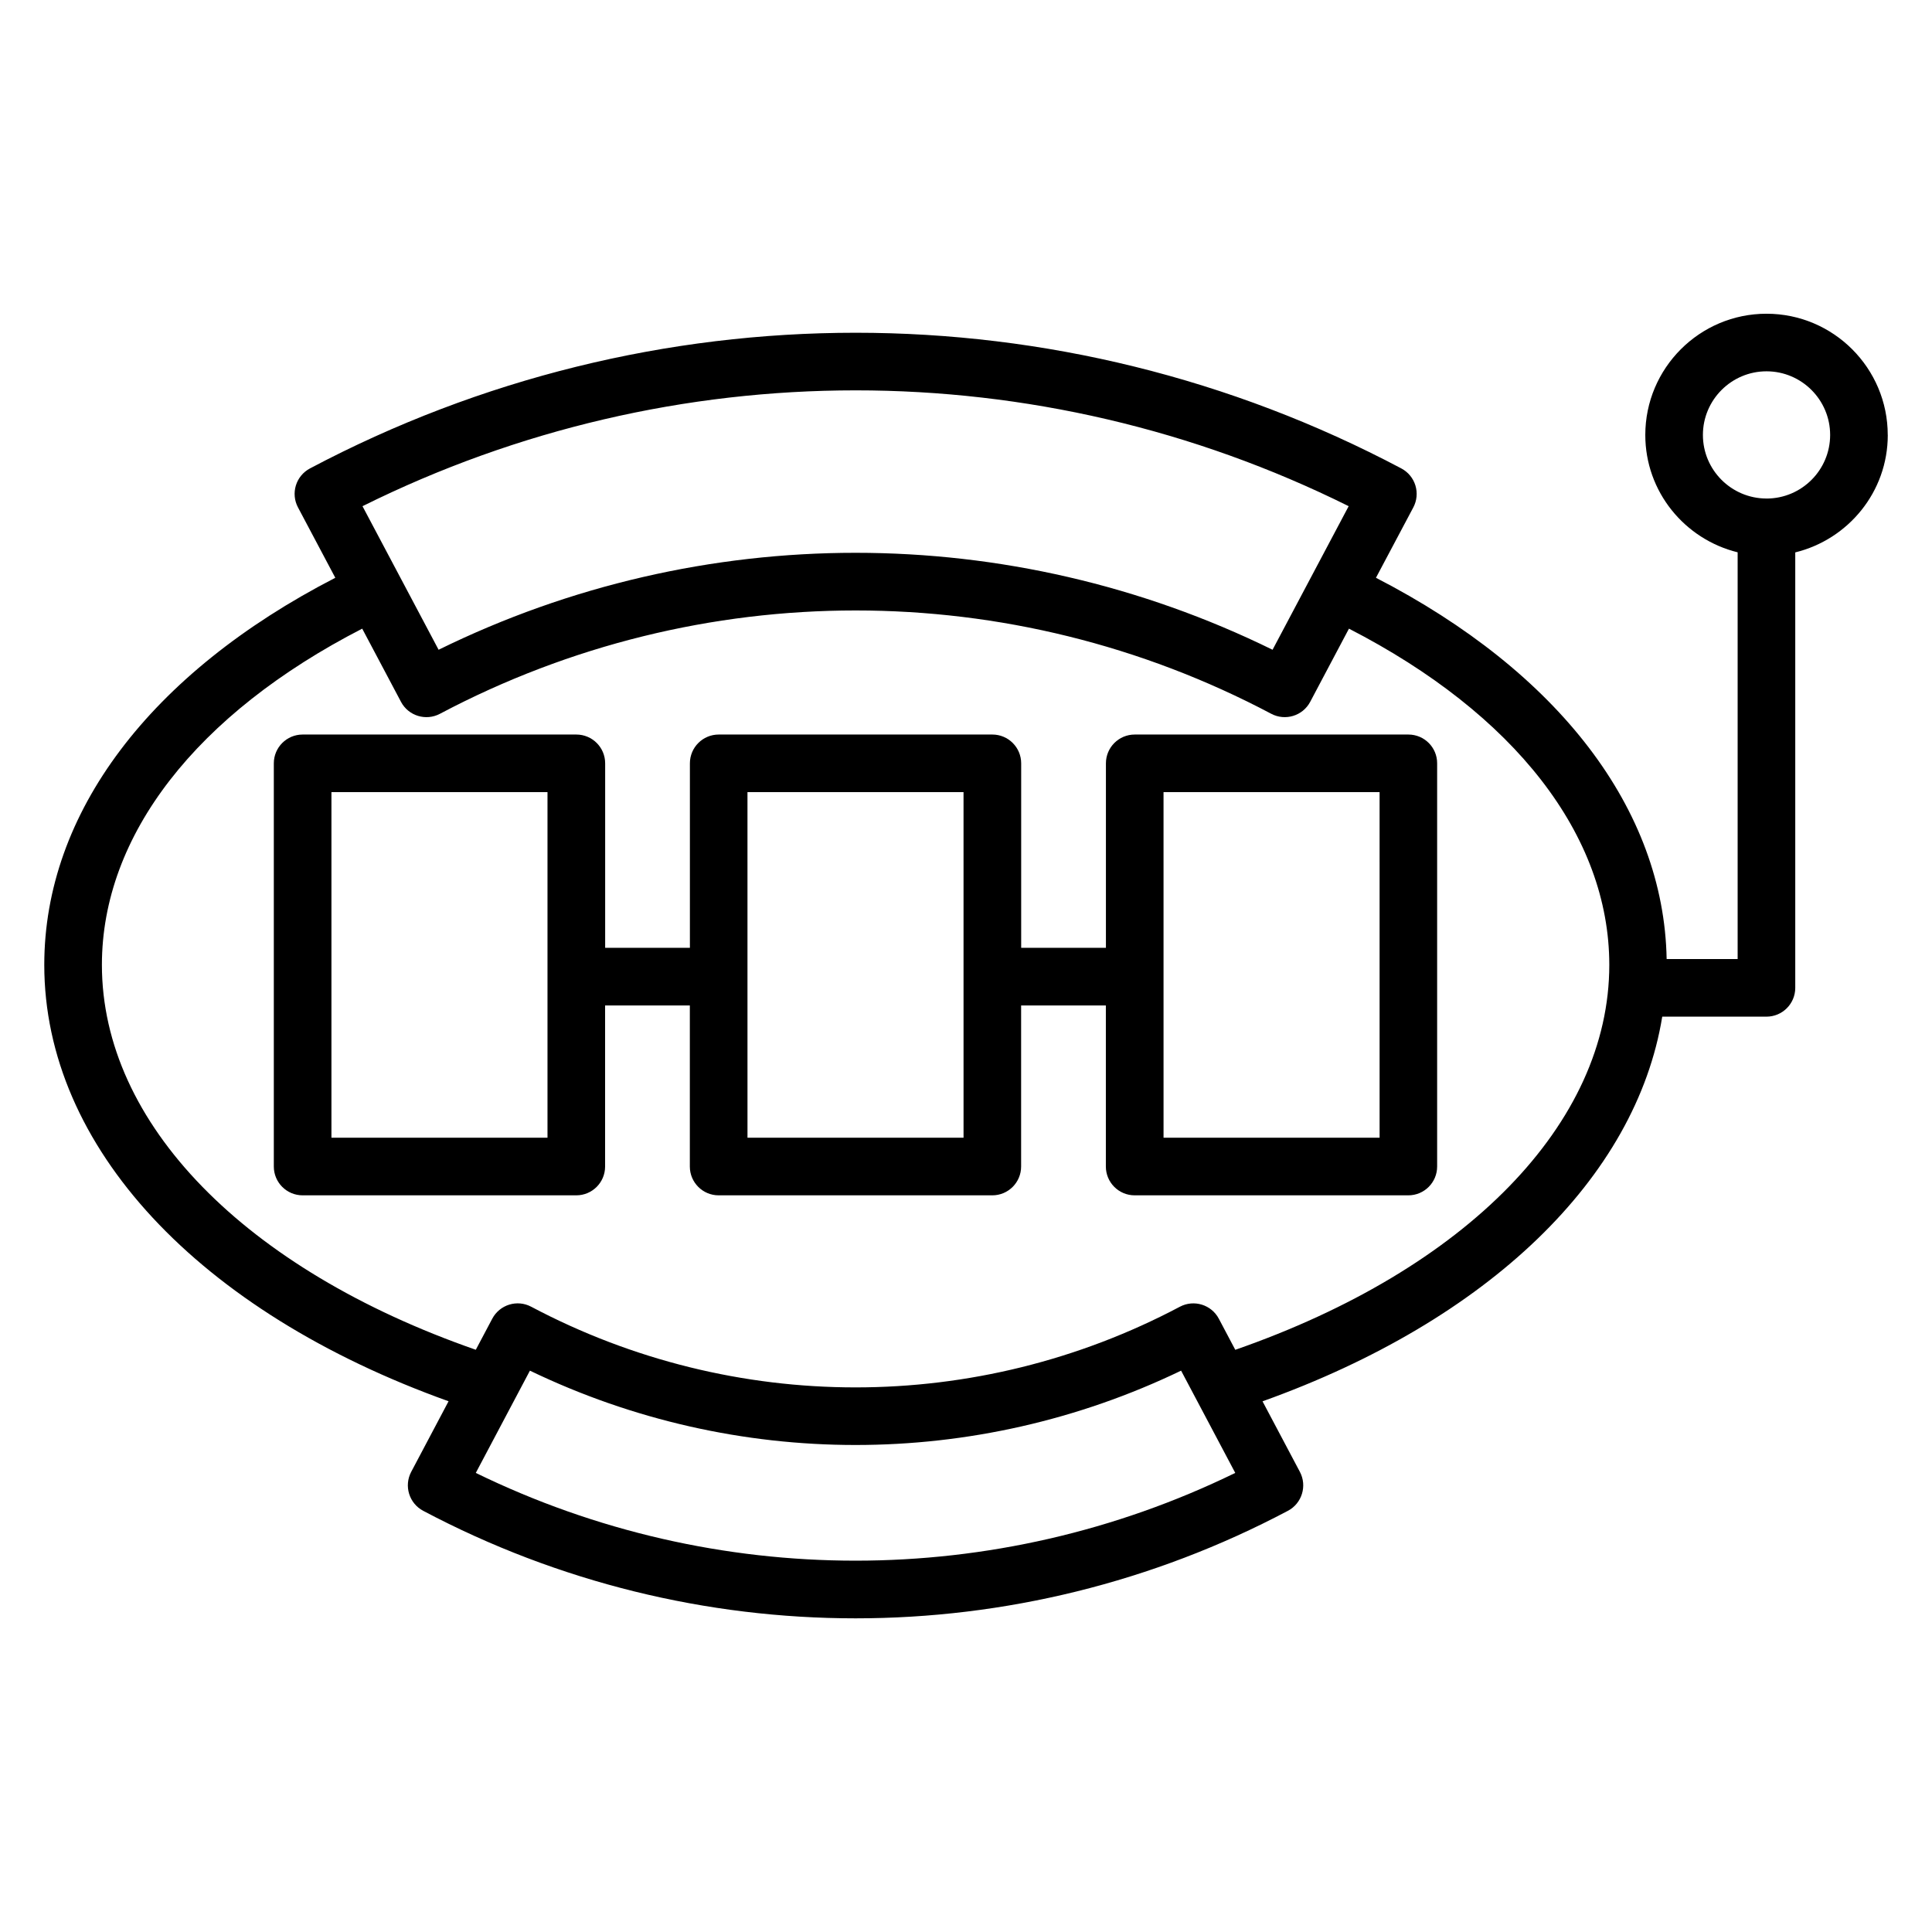
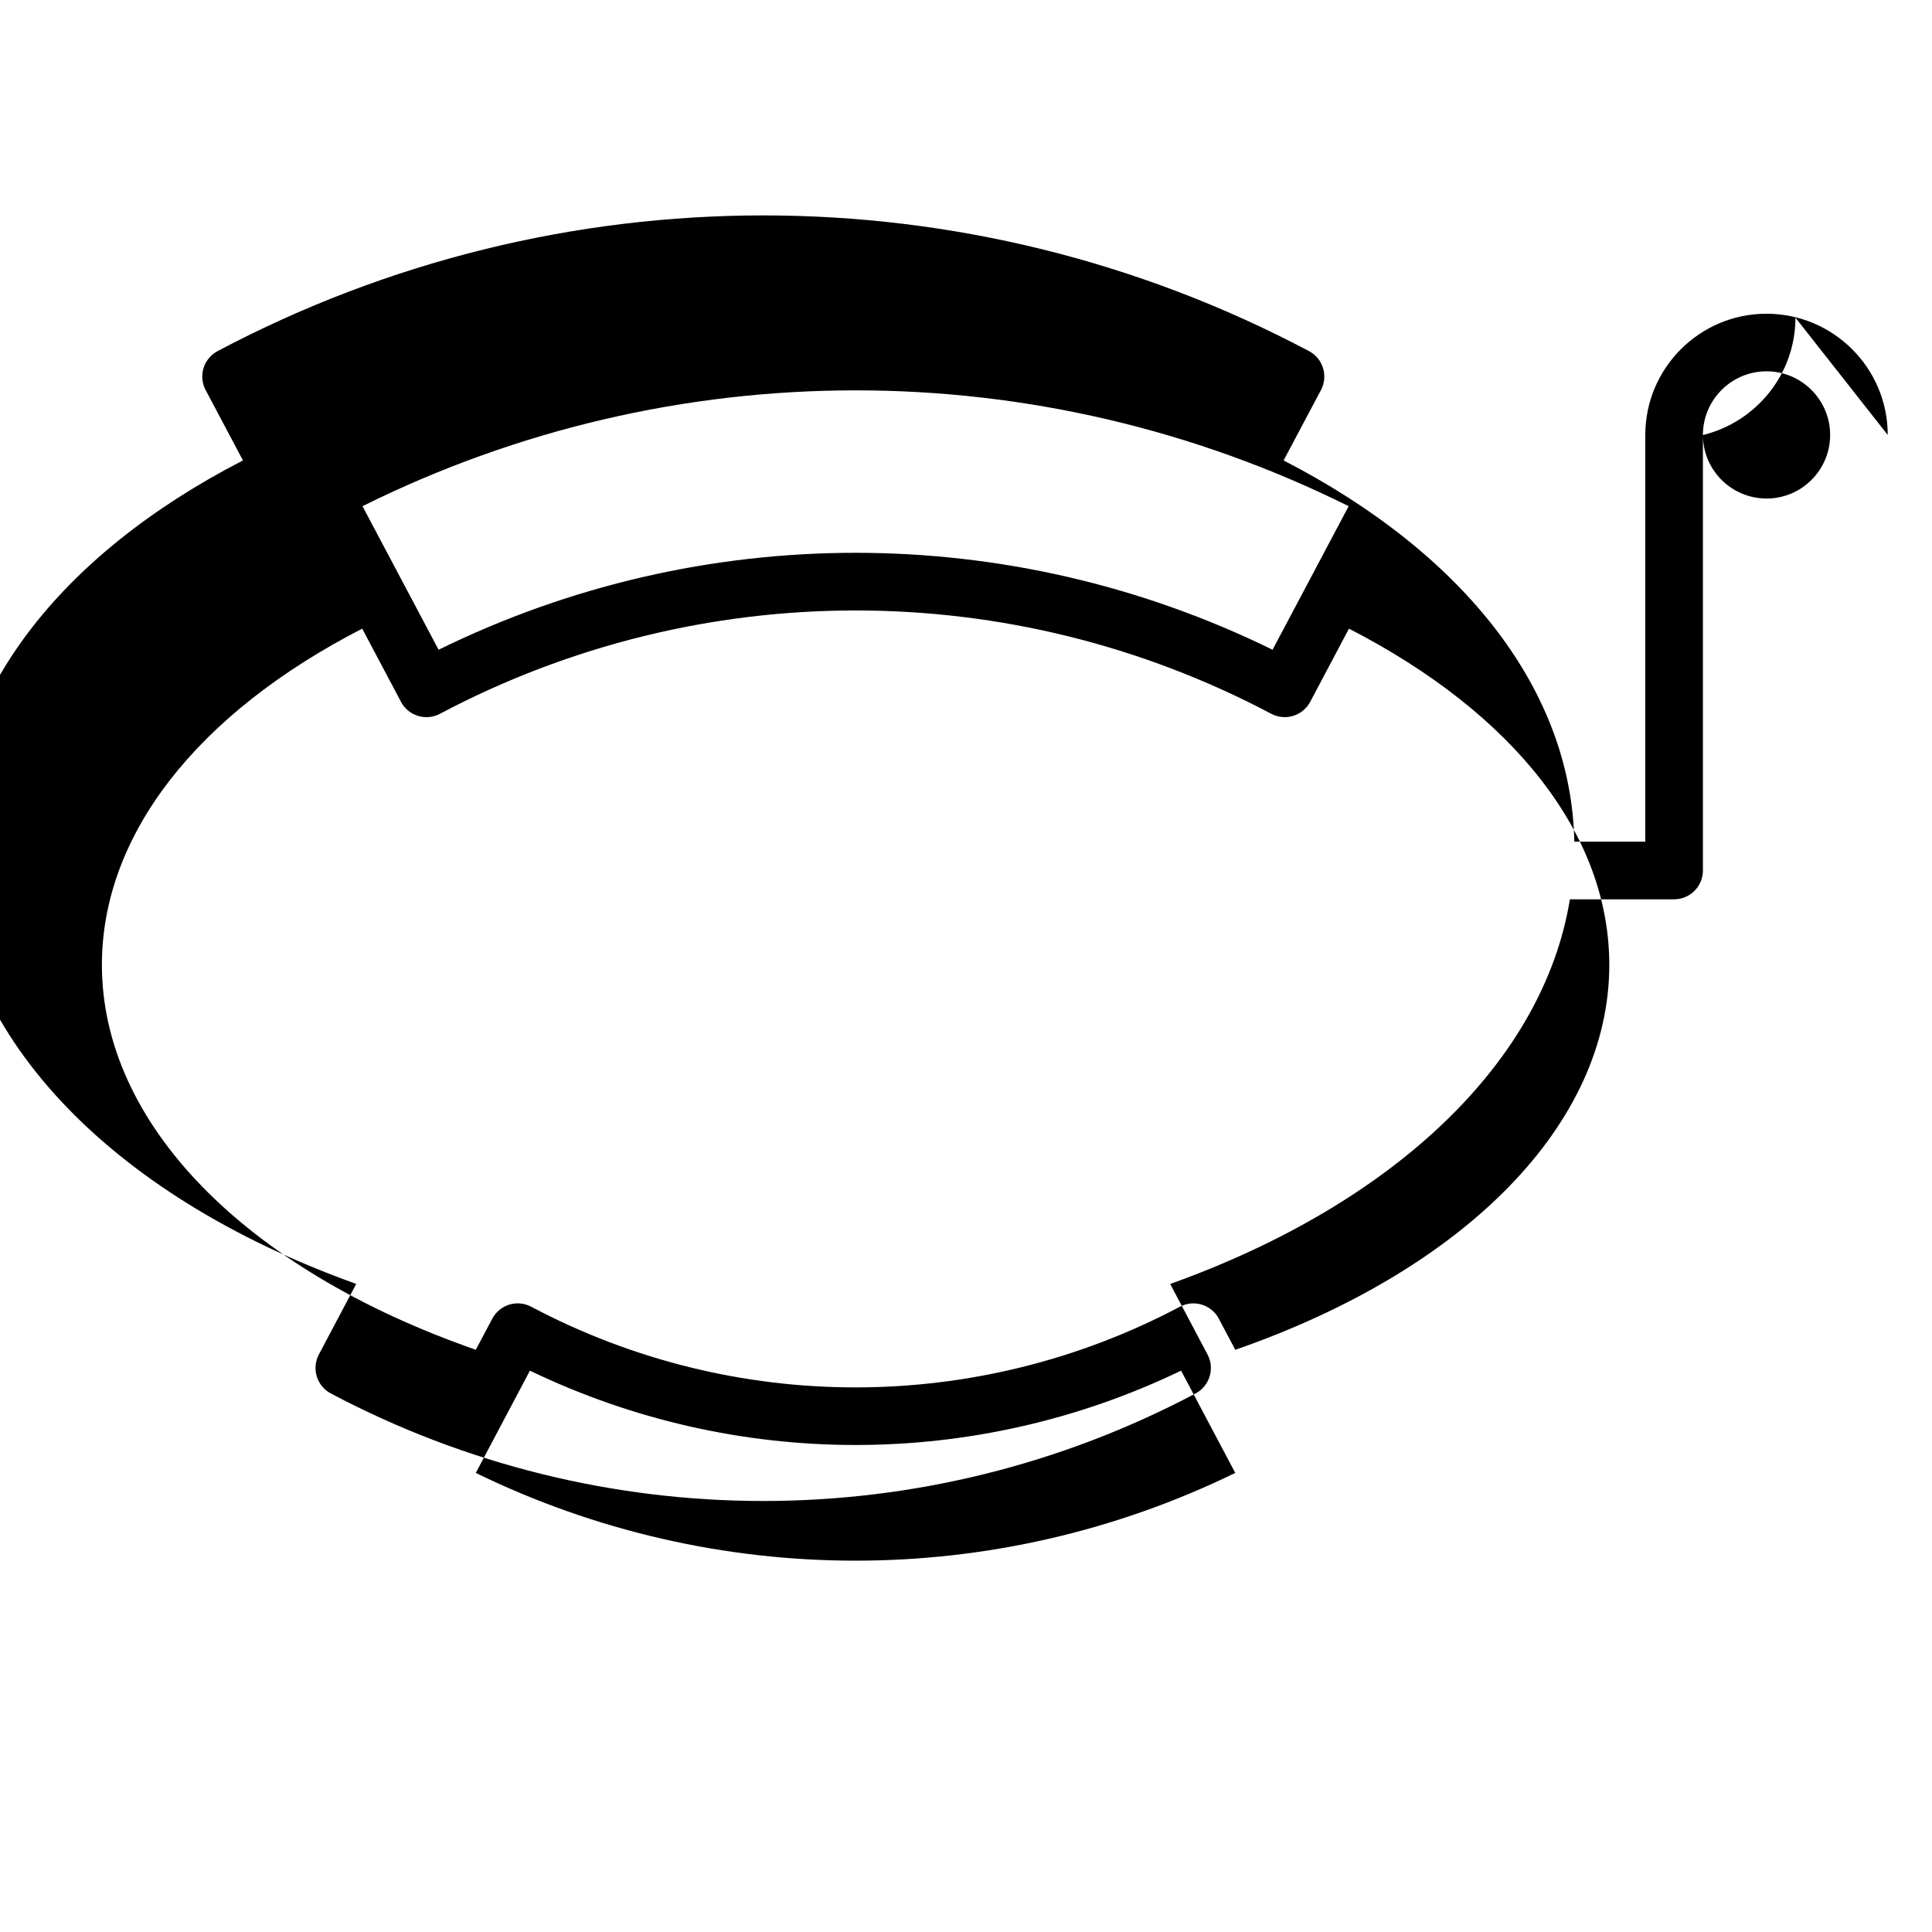
<svg xmlns="http://www.w3.org/2000/svg" fill="#000000" width="800px" height="800px" version="1.1" viewBox="144 144 512 512">
  <g>
-     <path d="m517.24 338.66h-72.527c-4.215 0-7.633 3.418-7.633 7.633v48.887h-22.457v-48.887c0-4.215-3.418-7.633-7.633-7.633h-72.527c-4.215 0-7.633 3.418-7.633 7.633v48.887h-22.457v-48.887c0-4.215-3.418-7.633-7.633-7.633h-72.543c-4.215 0-7.633 3.418-7.633 7.633v106.85c0 4.215 3.418 7.633 7.633 7.633h72.527c4.215 0 7.633-3.418 7.633-7.633v-42.688h22.457v42.688c0 4.215 3.418 7.633 7.633 7.633h72.527c4.215 0 7.633-3.418 7.633-7.633v-42.688h22.457v42.688c0 4.215 3.418 7.633 7.633 7.633h72.527c4.215 0 7.633-3.418 7.633-7.633v-106.85c0.016-4.215-3.406-7.633-7.617-7.633zm-228.14 106.84h-57.266v-91.578h57.258v91.578zm110.25 0h-57.258l-0.004-91.578h57.258zm110.26 0h-57.258l-0.004-91.578h57.258z" />
-     <path d="m644.27 259.27c0-17.719-14.41-32.129-32.129-32.129s-32.121 14.41-32.121 32.129c0 15.062 10.457 27.648 24.473 31.098v107.79h-18.816c-0.711-39.641-28.586-76.066-77.035-101.04 4.359-8.223 8.266-15.578 9.895-18.641 0.953-1.785 1.152-3.887 0.559-5.824s-1.93-3.559-3.727-4.512c-90.547-47.945-198.68-47.945-289.23 0-1.793 0.953-3.137 2.574-3.727 4.504-0.594 1.938-0.398 4.031 0.559 5.824l9.887 18.648c-49.102 25.301-77.125 62.355-77.125 102.59 0 48.184 40.855 91.902 107.14 115.64l-9.902 18.711c-1.969 3.727-0.551 8.344 3.176 10.32 35.871 18.992 75.227 28.496 114.58 28.496 39.352 0 78.707-9.504 114.58-28.496 3.727-1.969 5.144-6.594 3.176-10.32l-9.902-18.695c59.941-21.465 98.98-59.266 105.93-101.94h27.617c4.215 0 7.633-3.418 7.633-7.633v-115.4c14.039-3.438 24.52-16.031 24.52-31.113zm-142.86 18.875c-5.578 10.52-15.055 28.398-20.168 38.047-69.738-34.25-151.27-34.266-221.01 0l-20.168-38.047c82.371-40.922 178.96-40.938 261.35 0zm-231.32 256.19 14.344-27.098c54.562 26.266 118.01 26.266 172.57 0l14.352 27.098c-63.559 31.008-137.7 31.008-201.27 0zm201.27-32.625-4.359-8.238c-1.969-3.719-6.586-5.152-10.32-3.176-53.824 28.504-118.09 28.504-171.91 0-3.727-1.984-8.344-0.551-10.32 3.176l-4.359 8.23c-61.25-21.328-99.086-60-99.086-102 0-34.336 25.062-66.52 68.984-89.105l10.281 19.398c1.969 3.719 6.586 5.137 10.312 3.168 68.977-36.512 151.34-36.52 220.32 0 3.672 1.945 8.312 0.594 10.312-3.168 3.152-5.945-0.977 1.832 10.273-19.398 43.922 22.586 68.992 54.77 68.992 89.113 0.008 42-37.84 80.672-99.113 102zm140.83-225.59c-0.023 0-0.047-0.016-0.07-0.016-0.023 0-0.039 0.008-0.055 0.008-9.258-0.047-16.777-7.578-16.777-16.848 0-9.297 7.566-16.863 16.855-16.863 9.297 0 16.863 7.566 16.863 16.863 0 9.285-7.535 16.828-16.816 16.855z" />
+     <path d="m644.27 259.27c0-17.719-14.41-32.129-32.129-32.129s-32.121 14.41-32.121 32.129v107.79h-18.816c-0.711-39.641-28.586-76.066-77.035-101.04 4.359-8.223 8.266-15.578 9.895-18.641 0.953-1.785 1.152-3.887 0.559-5.824s-1.93-3.559-3.727-4.512c-90.547-47.945-198.68-47.945-289.23 0-1.793 0.953-3.137 2.574-3.727 4.504-0.594 1.938-0.398 4.031 0.559 5.824l9.887 18.648c-49.102 25.301-77.125 62.355-77.125 102.59 0 48.184 40.855 91.902 107.14 115.64l-9.902 18.711c-1.969 3.727-0.551 8.344 3.176 10.32 35.871 18.992 75.227 28.496 114.58 28.496 39.352 0 78.707-9.504 114.58-28.496 3.727-1.969 5.144-6.594 3.176-10.32l-9.902-18.695c59.941-21.465 98.98-59.266 105.93-101.94h27.617c4.215 0 7.633-3.418 7.633-7.633v-115.4c14.039-3.438 24.52-16.031 24.52-31.113zm-142.86 18.875c-5.578 10.52-15.055 28.398-20.168 38.047-69.738-34.25-151.27-34.266-221.01 0l-20.168-38.047c82.371-40.922 178.96-40.938 261.35 0zm-231.32 256.19 14.344-27.098c54.562 26.266 118.01 26.266 172.57 0l14.352 27.098c-63.559 31.008-137.7 31.008-201.27 0zm201.27-32.625-4.359-8.238c-1.969-3.719-6.586-5.152-10.32-3.176-53.824 28.504-118.09 28.504-171.91 0-3.727-1.984-8.344-0.551-10.32 3.176l-4.359 8.23c-61.25-21.328-99.086-60-99.086-102 0-34.336 25.062-66.52 68.984-89.105l10.281 19.398c1.969 3.719 6.586 5.137 10.312 3.168 68.977-36.512 151.34-36.52 220.32 0 3.672 1.945 8.312 0.594 10.312-3.168 3.152-5.945-0.977 1.832 10.273-19.398 43.922 22.586 68.992 54.77 68.992 89.113 0.008 42-37.84 80.672-99.113 102zm140.83-225.59c-0.023 0-0.047-0.016-0.07-0.016-0.023 0-0.039 0.008-0.055 0.008-9.258-0.047-16.777-7.578-16.777-16.848 0-9.297 7.566-16.863 16.855-16.863 9.297 0 16.863 7.566 16.863 16.863 0 9.285-7.535 16.828-16.816 16.855z" />
  </g>
</svg>